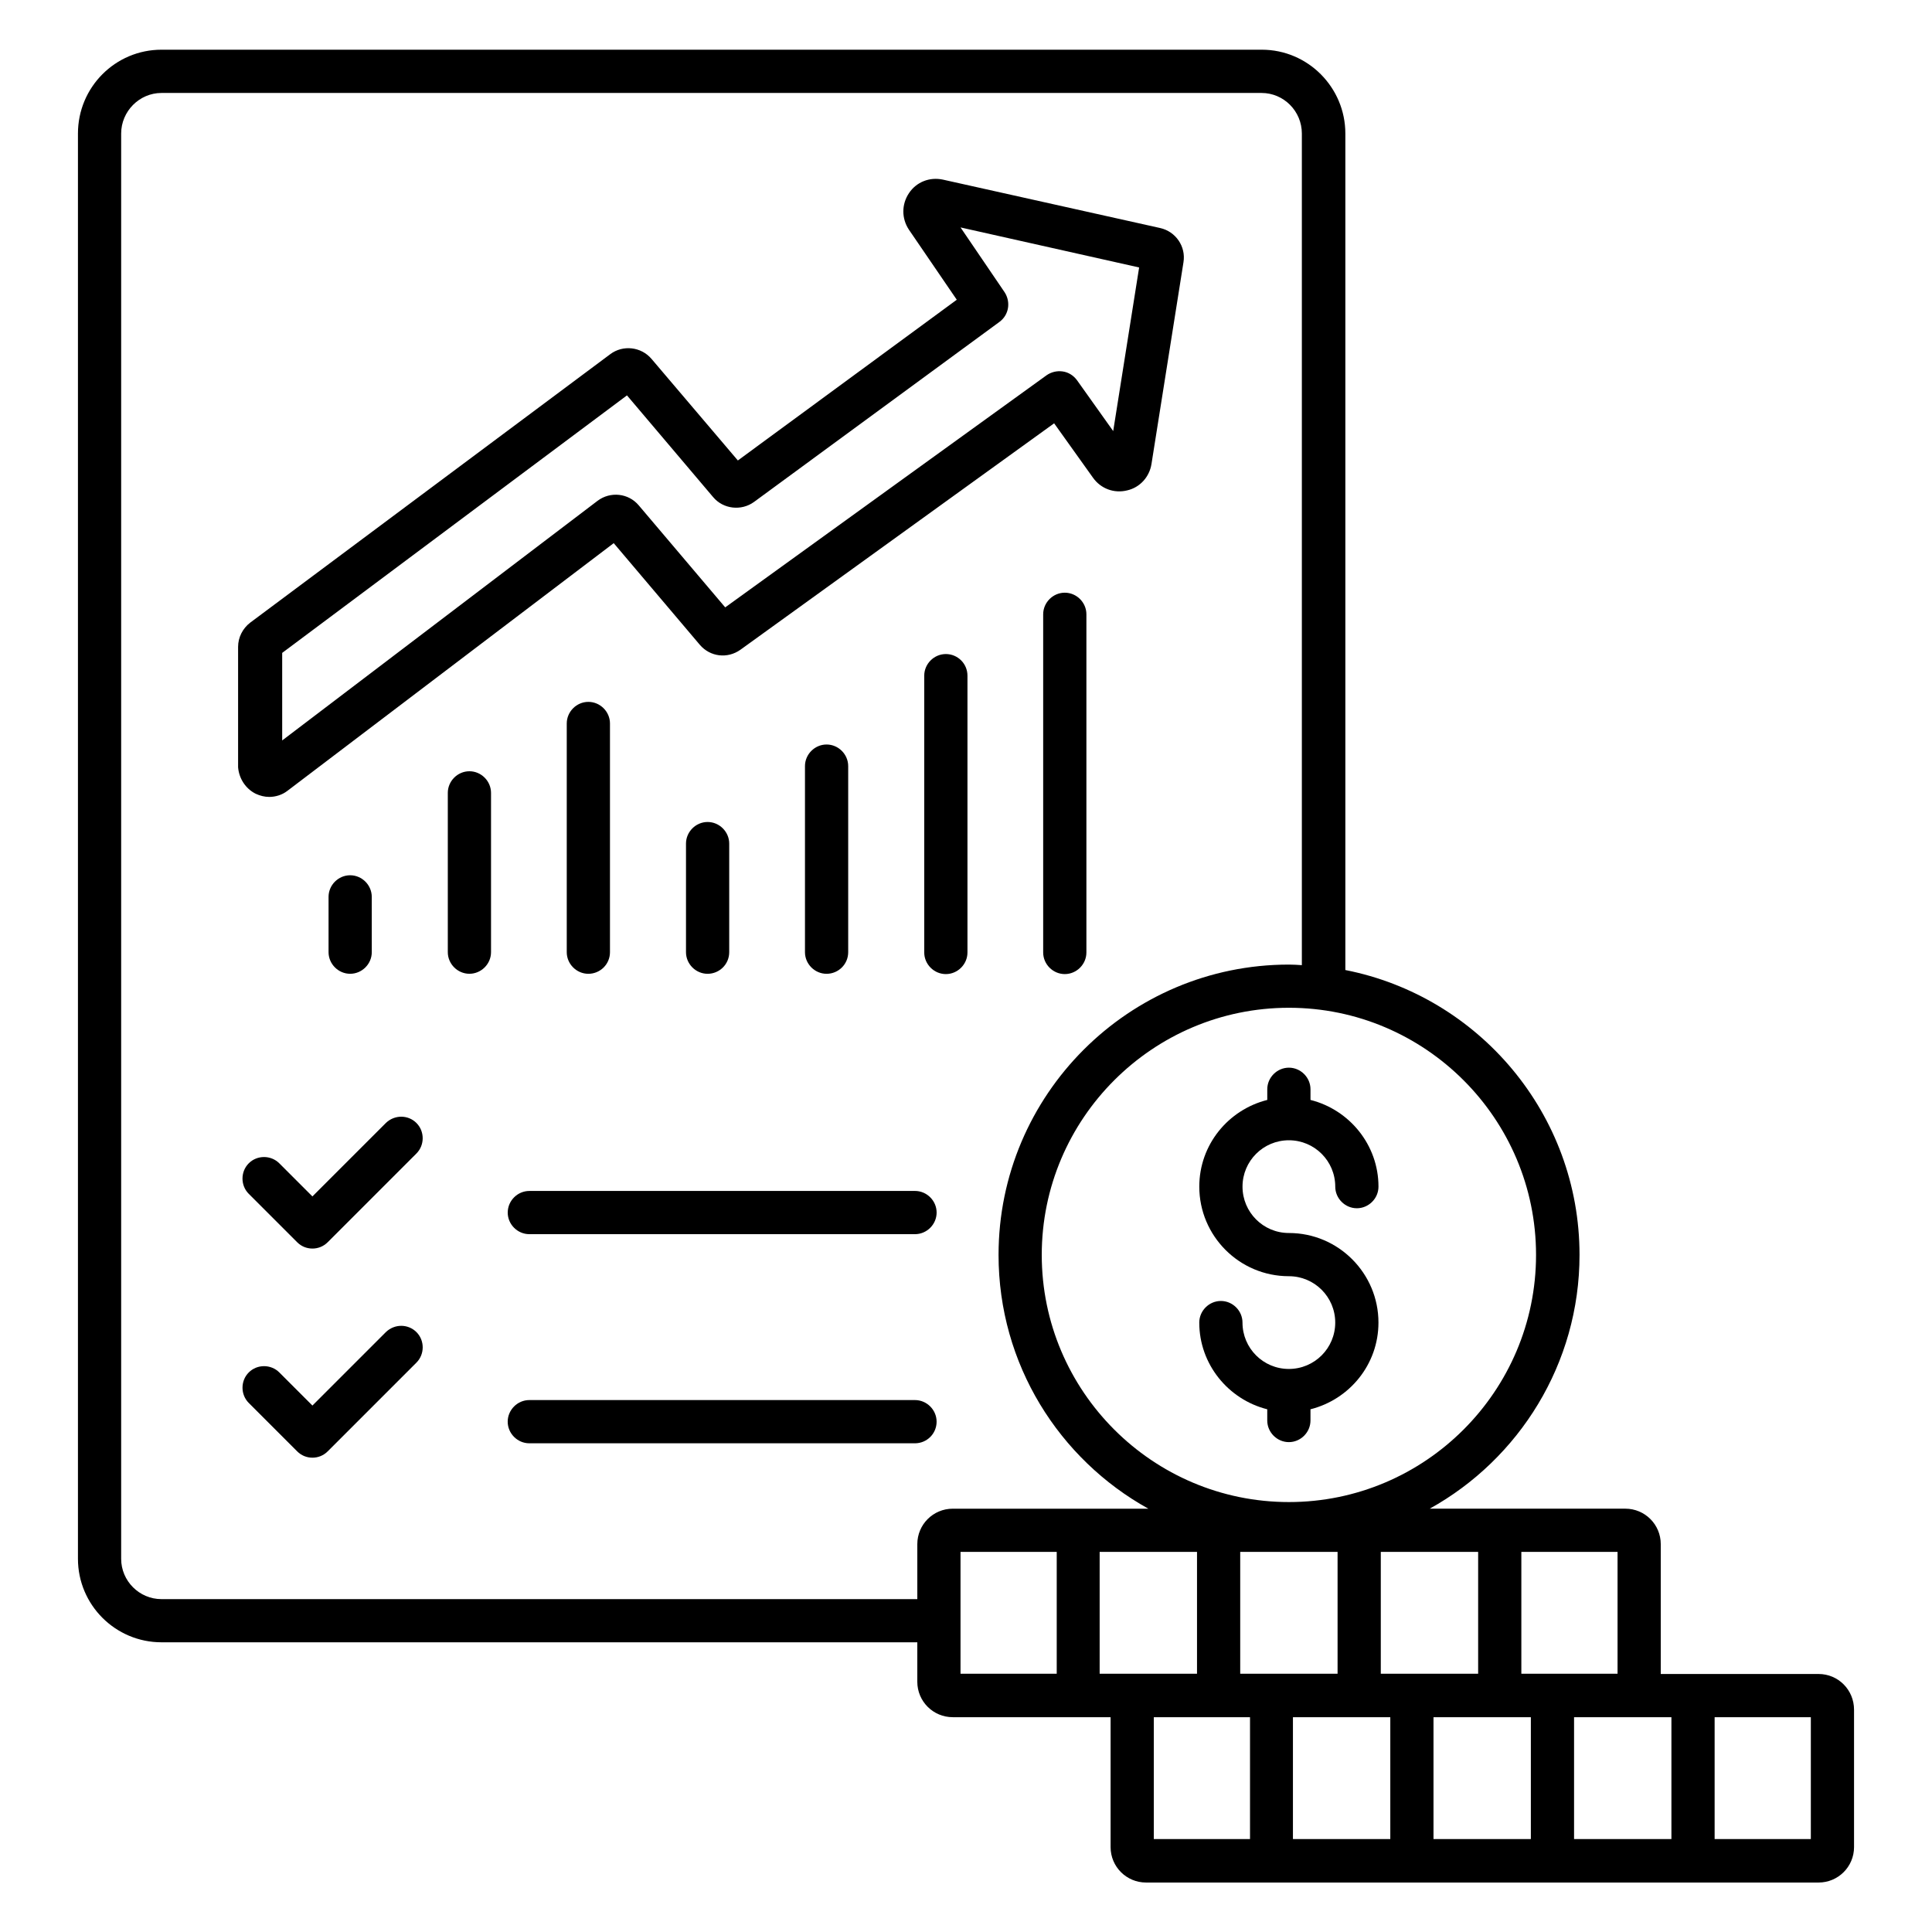
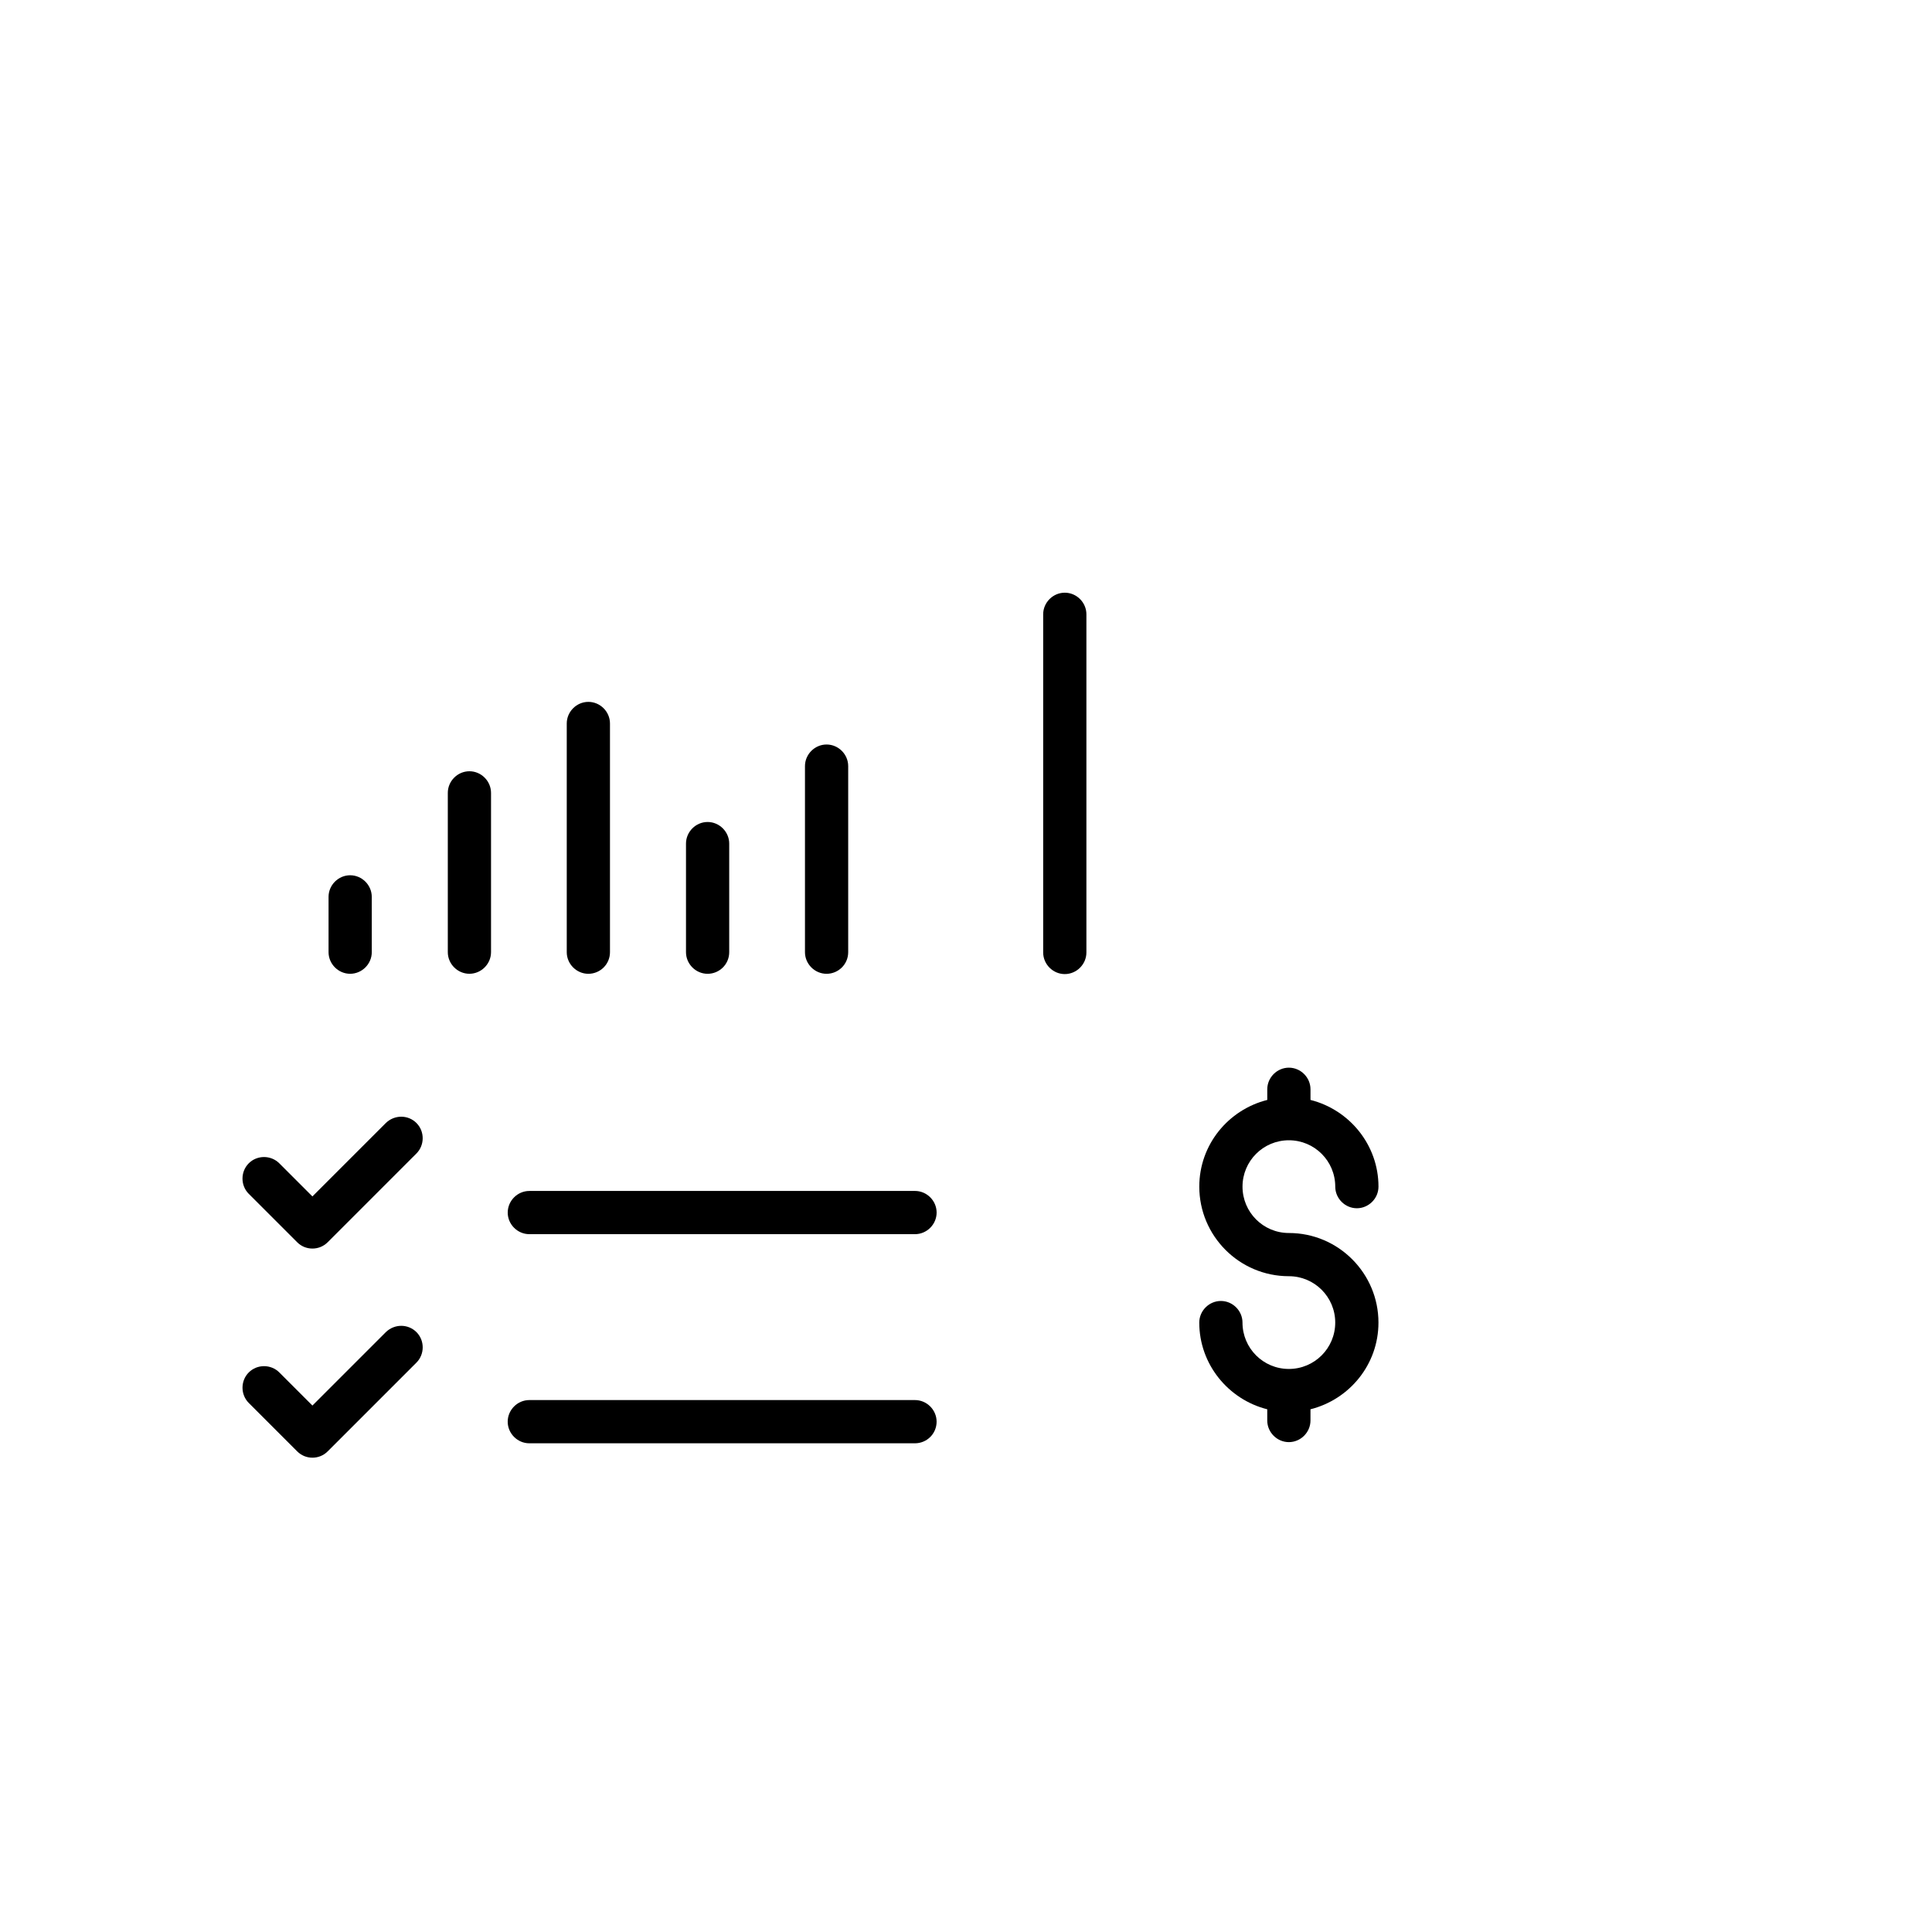
<svg xmlns="http://www.w3.org/2000/svg" fill="#000000" width="800px" height="800px" version="1.1" viewBox="144 144 512 512">
  <g>
-     <path d="m211.76 354.35c1.145 0.535 2.367 0.84 3.586 0.84 1.68 0 3.434-0.535 4.809-1.602l86.488-65.648 22.824 26.945c2.75 3.207 7.328 3.742 10.762 1.297l83.129-60 10.305 14.426c2.062 2.902 5.574 4.199 9.008 3.359 3.434-0.762 5.953-3.586 6.488-7.023l8.473-53.434c0.688-4.199-2.062-8.168-6.184-9.082l-57.555-12.824c-3.512-0.762-7.023 0.609-9.008 3.586-1.984 2.977-1.984 6.719 0 9.695l12.672 18.551-58.016 42.594-22.902-26.945c-2.75-3.207-7.559-3.742-10.914-1.223l-95.418 71.145c-1.984 1.527-3.207 3.894-3.207 6.414v31.906c0.23 2.898 1.91 5.648 4.66 7.023zm7.023-37.328 91.371-68.242 22.824 26.945c2.672 3.207 7.481 3.742 10.84 1.297l65.039-47.711c2.519-1.832 3.055-5.266 1.375-7.863l-11.68-17.176 47.328 10.609-6.871 43.359-9.617-13.512c-0.918-1.223-2.215-2.062-3.742-2.289-1.527-0.23-3.055 0.152-4.273 0.992l-85.191 61.527-22.902-27.023c-2.75-3.281-7.559-3.742-10.914-1.223l-83.586 63.512z" />
    <path d="m231.07 381.68v14.656c0 3.129 2.594 5.727 5.727 5.727 3.129 0 5.727-2.594 5.727-5.727l-0.004-14.656c0-3.129-2.594-5.727-5.727-5.727-3.129 0-5.723 2.594-5.723 5.727z" />
    <path d="m268.4 348.39c-3.129 0-5.727 2.594-5.727 5.727v42.215c0 3.129 2.594 5.727 5.727 5.727 3.129 0 5.727-2.594 5.727-5.727v-42.215c-0.004-3.129-2.598-5.727-5.727-5.727z" />
    <path d="m305.65 396.34v-60.609c0-3.129-2.594-5.727-5.727-5.727-3.129 0-5.727 2.594-5.727 5.727v60.609c0 3.129 2.594 5.727 5.727 5.727 3.133-0.004 5.727-2.523 5.727-5.727z" />
    <path d="m337.25 396.34v-28.777c0-3.129-2.594-5.727-5.727-5.727-3.129 0-5.727 2.594-5.727 5.727v28.777c0 3.129 2.594 5.727 5.727 5.727 3.133-0.004 5.727-2.523 5.727-5.727z" />
    <path d="m368.78 396.34v-49.312c0-3.129-2.594-5.727-5.727-5.727-3.129 0-5.727 2.594-5.727 5.727v49.312c0 3.129 2.594 5.727 5.727 5.727 3.133-0.004 5.727-2.523 5.727-5.727z" />
-     <path d="m394.66 317.33c-3.129 0-5.727 2.594-5.727 5.727v73.359c0 3.129 2.594 5.727 5.727 5.727 3.129 0 5.727-2.594 5.727-5.727v-73.359c-0.004-3.207-2.598-5.727-5.727-5.727z" />
    <path d="m426.18 301.07c-3.129 0-5.727 2.594-5.727 5.727v89.617c0 3.129 2.594 5.727 5.727 5.727 3.129 0 5.727-2.594 5.727-5.727v-89.621c0-3.129-2.594-5.723-5.727-5.723z" />
-     <path d="m625.95 587.63h-41.832v-34.426c0-5.191-4.199-9.391-9.391-9.391h-51.832c23.664-13.129 39.695-38.395 39.695-67.25 0-37.328-26.719-68.547-62.059-75.496v-221.68c0-12.215-9.922-22.215-22.137-22.215h-291.6c-12.215 0-22.137 9.922-22.137 22.215v377.7c0 12.215 9.922 22.137 22.137 22.137h200.3v10.457c0 5.191 4.199 9.391 9.391 9.391h41.832v34.426c0 5.191 4.199 9.391 9.391 9.391h178.24c5.191 0 9.391-4.199 9.391-9.391v-36.41c0-5.266-4.199-9.465-9.391-9.465zm-164.73-32.367v32.289h-25.801v-32.289zm74.504 0v32.289l-25.801 0.004v-32.289zm-37.254 32.293h-25.801v-32.289h25.801zm13.973 11.523v32.289h-25.801v-32.289zm11.449 0h25.801v32.289h-25.801zm37.25 0h25.801v32.289h-25.801zm11.527-11.523h-25.496v-32.289h25.496zm-21.602-110.99c0 36.105-29.391 65.496-65.496 65.496-36.105 0-65.496-29.391-65.496-65.496s29.391-65.496 65.496-65.496c36.105 0 65.496 29.391 65.496 65.496zm-364.27 91.219c-5.879 0-10.688-4.809-10.688-10.688v-377.7c0-5.879 4.809-10.762 10.688-10.762h291.52c5.879 0 10.688 4.809 10.688 10.762v220.38c-1.145-0.078-2.289-0.152-3.434-0.152-42.441 0-76.945 34.504-76.945 76.945 0 28.93 16.031 54.121 39.695 67.25h-51.832c-5.191 0-9.391 4.199-9.391 9.391v14.578zm211.75-12.52h25.496v32.289h-25.496zm51.223 43.816h25.496v32.289h-25.496zm174.12 32.293h-25.496v-32.289h25.496z" />
    <path d="m479.84 432.67v2.824c-10.305 2.594-18.016 11.832-18.016 22.977 0 13.055 10.609 23.738 23.738 23.738 6.793 0 12.289 5.496 12.289 12.289 0 6.793-5.496 12.289-12.289 12.289-6.793 0-12.289-5.496-12.289-12.289 0-3.129-2.594-5.727-5.727-5.727-3.129 0-5.727 2.594-5.727 5.727 0 11.07 7.711 20.383 18.016 22.977v2.977c0 3.129 2.594 5.727 5.727 5.727 3.129 0 5.727-2.594 5.727-5.727v-2.977c10.305-2.594 18.016-11.832 18.016-22.977 0-13.055-10.609-23.738-23.738-23.738-6.793 0-12.289-5.496-12.289-12.289s5.496-12.289 12.289-12.289c6.793 0 12.289 5.496 12.289 12.289 0 3.129 2.594 5.727 5.727 5.727 3.129 0 5.727-2.594 5.727-5.727 0-11.07-7.711-20.383-18.016-22.977v-2.824c0-3.129-2.594-5.727-5.727-5.727-3.129 0.004-5.727 2.598-5.727 5.727z" />
    <path d="m246.26 441.6-19.469 19.465-8.777-8.777c-2.215-2.215-5.879-2.215-8.09 0-2.215 2.215-2.215 5.879 0 8.09l12.824 12.824c1.145 1.145 2.594 1.68 4.047 1.68 1.449 0 2.902-0.535 4.047-1.68l23.512-23.512c2.215-2.215 2.215-5.879 0-8.09-2.219-2.215-5.805-2.215-8.094 0z" />
    <path d="m278.55 465.34c0 3.129 2.594 5.727 5.727 5.727h102.21c3.129 0 5.727-2.594 5.727-5.727 0-3.129-2.594-5.727-5.727-5.727l-102.21 0.004c-3.129 0-5.723 2.594-5.723 5.723z" />
    <path d="m246.26 497.02-19.465 19.465-8.777-8.777c-2.215-2.215-5.879-2.215-8.09 0-2.215 2.215-2.215 5.879 0 8.09l12.824 12.824c1.145 1.145 2.594 1.68 4.047 1.68 1.449 0 2.902-0.535 4.047-1.68l23.512-23.512c2.215-2.215 2.215-5.879 0-8.09-2.223-2.215-5.809-2.215-8.098 0z" />
    <path d="m392.21 520.76c0-3.129-2.594-5.727-5.727-5.727h-102.21c-3.129 0-5.727 2.594-5.727 5.727 0 3.129 2.594 5.727 5.727 5.727h102.21c3.133-0.004 5.727-2.523 5.727-5.727z" />
  </g>
</svg>